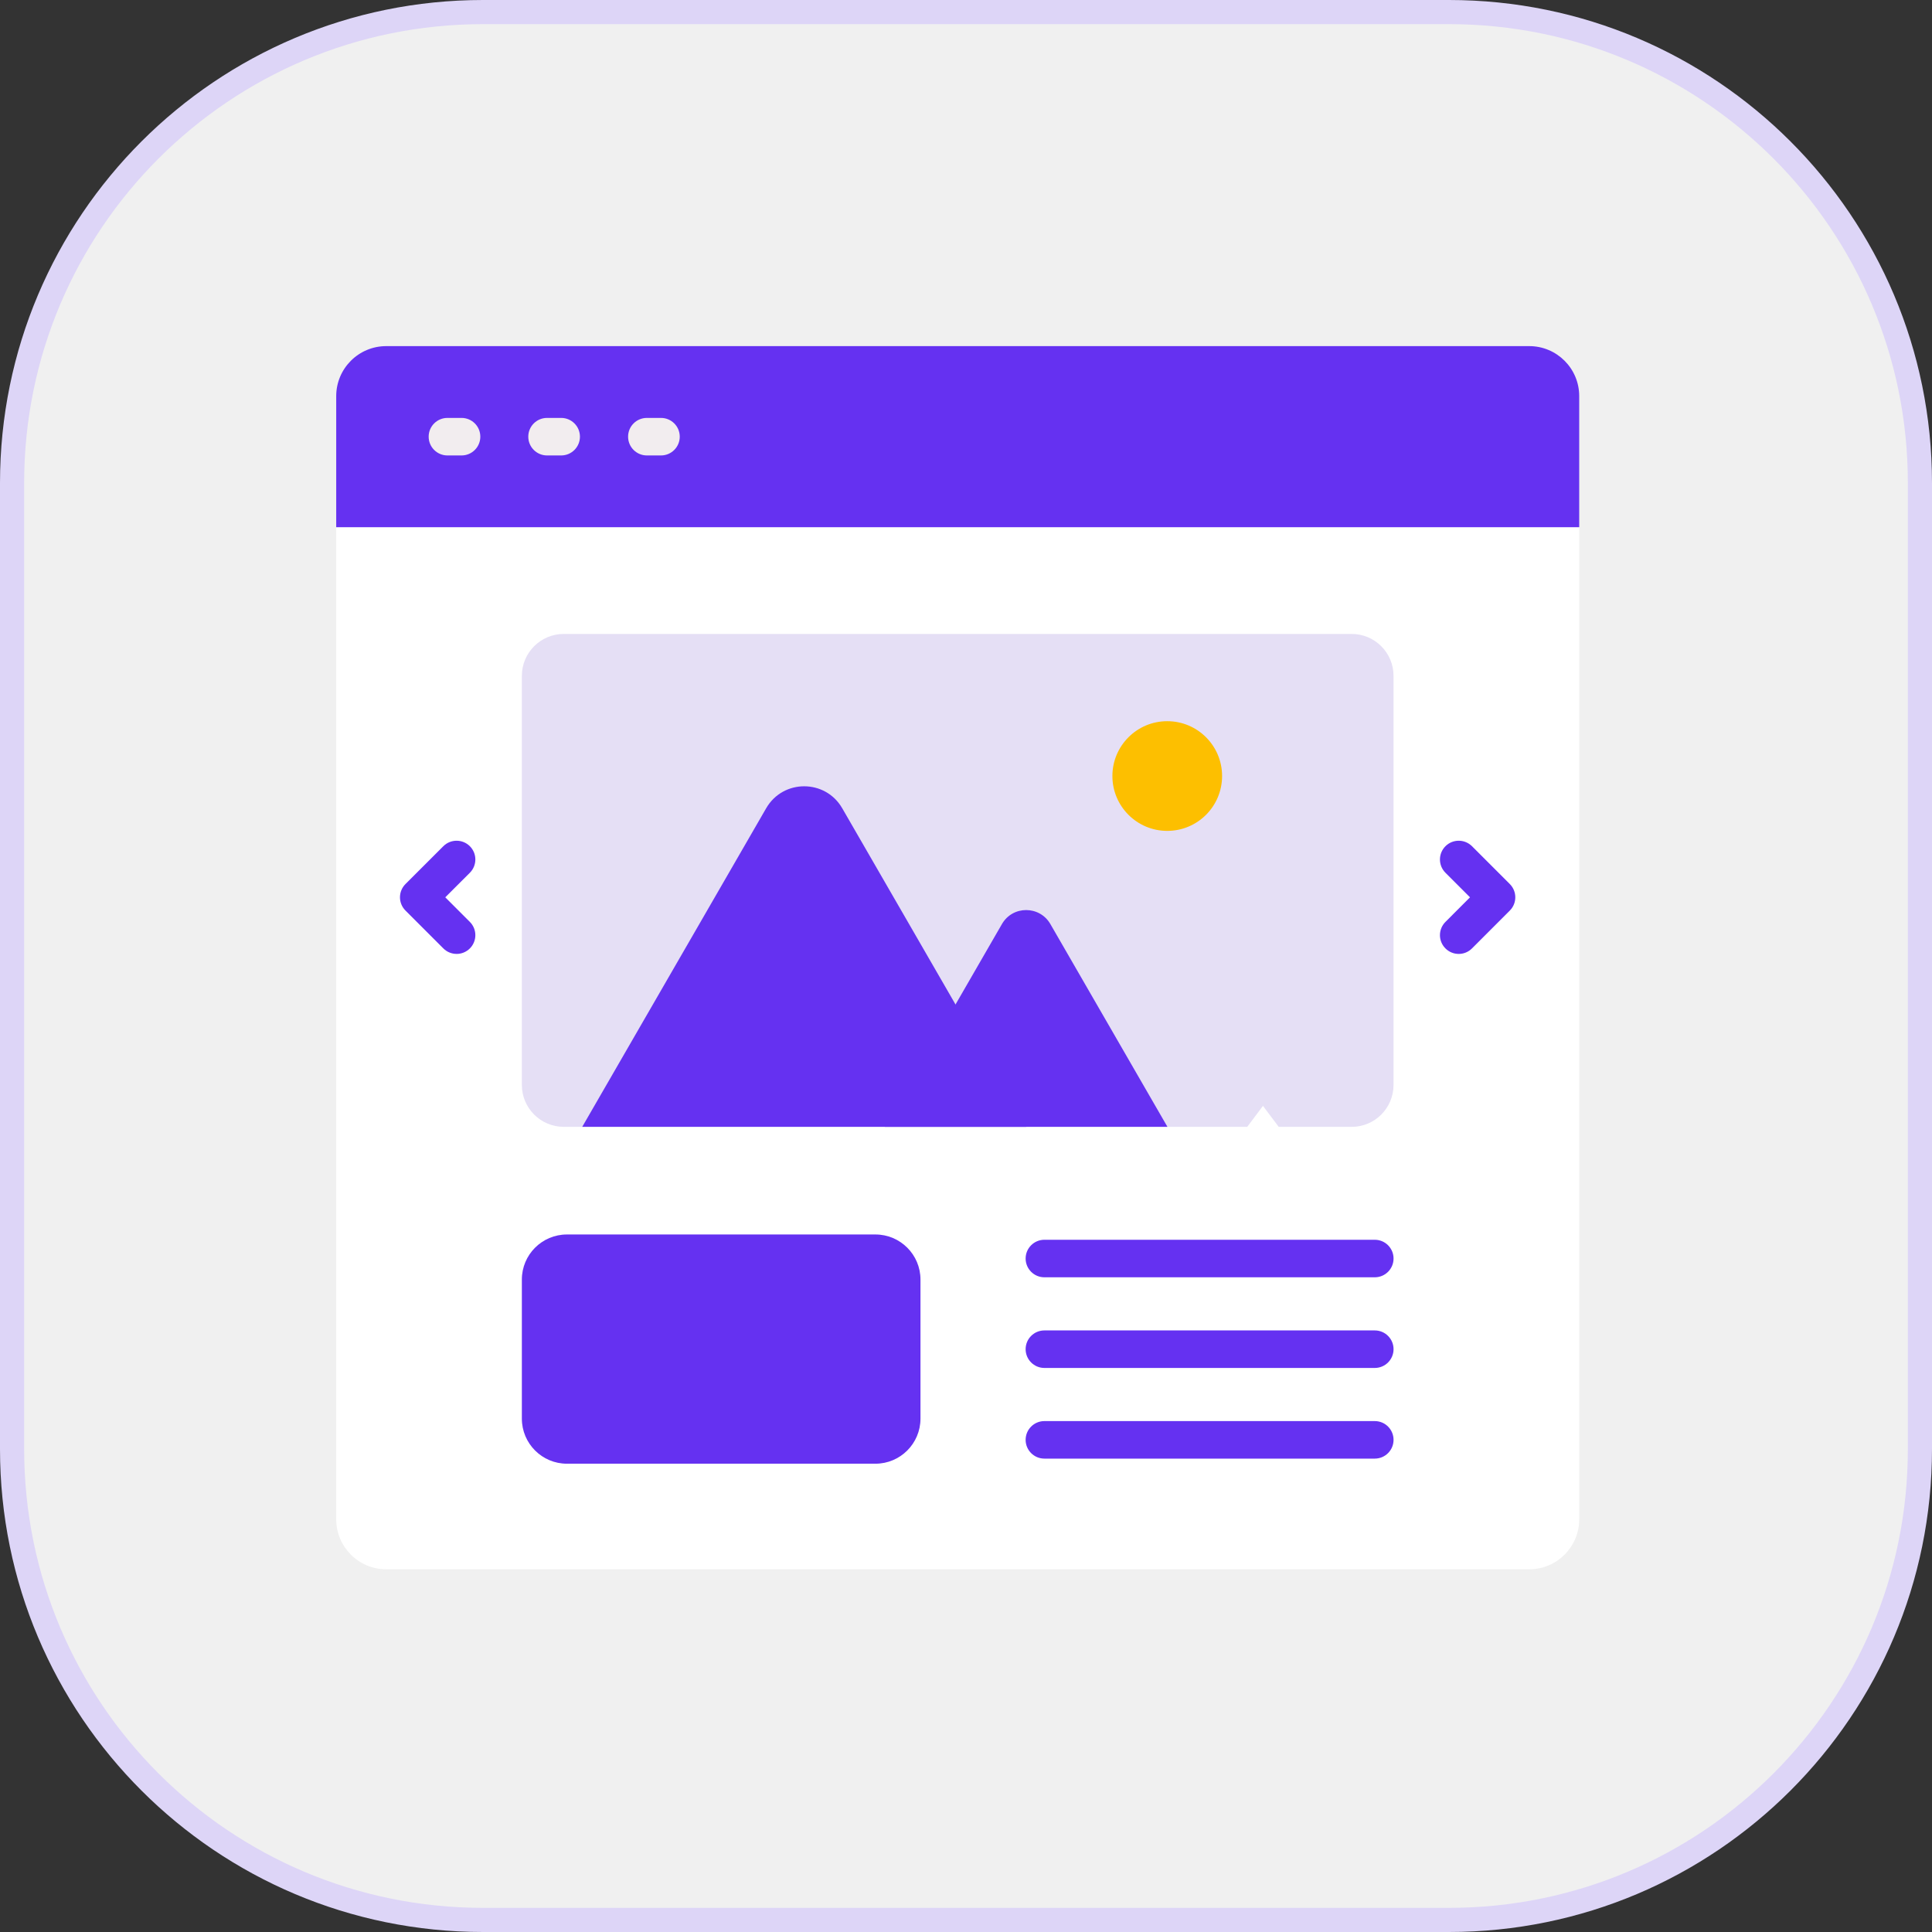
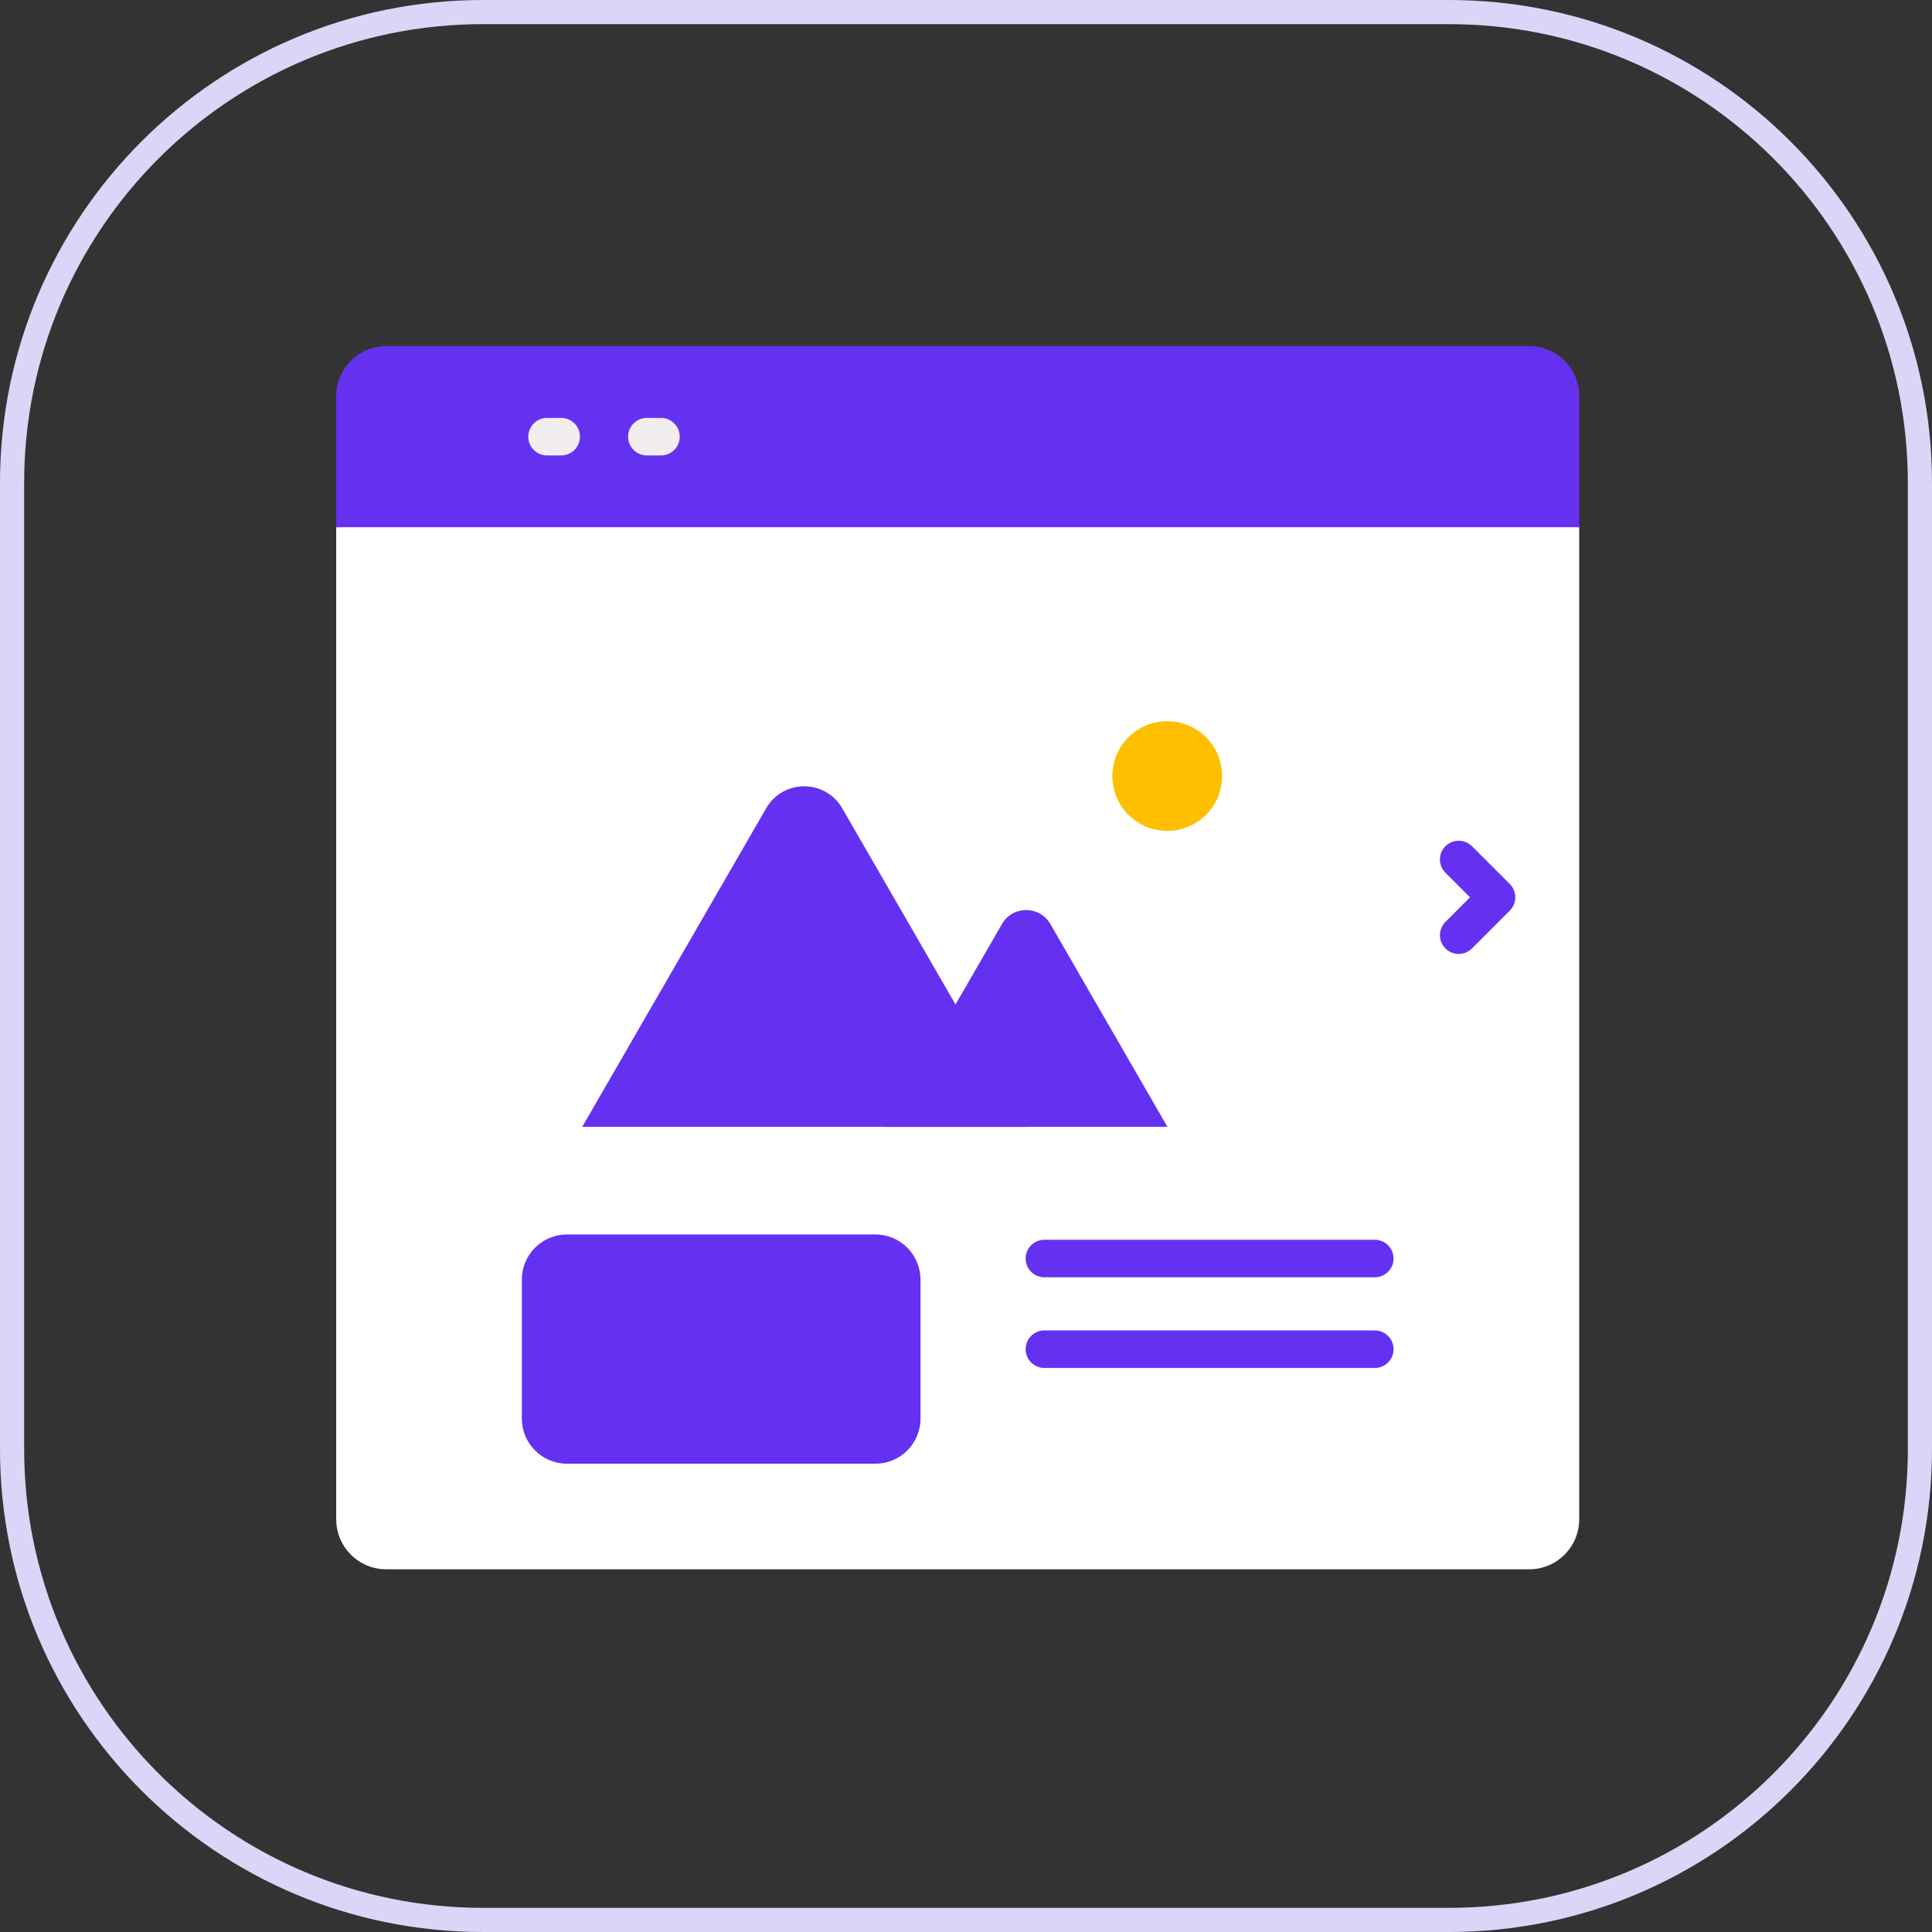
<svg xmlns="http://www.w3.org/2000/svg" width="80" height="80" viewBox="0 0 80 80" fill="none">
  <rect x="0" y="0" width="80" height="80" fill="#333333" stroke="none" />
-   <path d="M20 0.5H60C70.77 0.5 79.5 9.23 79.5 20V60C79.5 70.77 70.77 79.5 60 79.5H20C9.23 79.5 0.5 70.77 0.5 60V20C0.5 9.23 9.23 0.5 20 0.5Z" fill="#F0F0F0" />
  <path d="M20 0.5H60C70.77 0.5 79.5 9.23 79.5 20V60C79.5 70.77 70.77 79.5 60 79.5H20C9.23 79.5 0.5 70.77 0.5 60V20C0.5 9.23 9.23 0.5 20 0.5Z" stroke="#DDD5F7" />
  <path d="M13.922 21.829V62.91C13.922 64.054 14.849 64.981 15.993 64.981H63.322C64.466 64.981 65.392 64.054 65.392 62.91V21.829L39.657 21.18L13.922 21.829Z" fill="white" />
  <path d="M65.392 21.831V16.403C65.392 15.259 64.466 14.332 63.322 14.332H15.993C14.849 14.332 13.922 15.26 13.922 16.403V21.831H65.392Z" fill="#6531F1" />
  <path d="M36.248 51.117H23.476C22.445 51.117 21.609 51.953 21.609 52.984V58.742C21.609 59.773 22.445 60.609 23.476 60.609H36.248C37.279 60.609 38.115 59.773 38.115 58.742V52.984C38.115 51.953 37.279 51.117 36.248 51.117Z" fill="#6531F1" />
-   <path d="M19.112 18.859H18.527C18.098 18.859 17.75 18.511 17.75 18.082C17.75 17.652 18.098 17.305 18.527 17.305H19.112C19.541 17.305 19.889 17.652 19.889 18.082C19.889 18.511 19.541 18.859 19.112 18.859Z" fill="#F2EDEF" />
  <path d="M23.237 18.859H22.652C22.223 18.859 21.875 18.511 21.875 18.082C21.875 17.652 22.223 17.305 22.652 17.305H23.237C23.666 17.305 24.014 17.652 24.014 18.082C24.014 18.511 23.666 18.859 23.237 18.859Z" fill="#F2EDEF" />
  <path d="M27.37 18.859H26.785C26.356 18.859 26.008 18.511 26.008 18.082C26.008 17.652 26.356 17.305 26.785 17.305H27.37C27.799 17.305 28.147 17.652 28.147 18.082C28.147 18.511 27.799 18.859 27.37 18.859Z" fill="#F2EDEF" />
-   <path d="M18.906 39.499C18.707 39.499 18.509 39.423 18.357 39.271L16.79 37.704C16.644 37.558 16.562 37.361 16.562 37.155C16.562 36.949 16.644 36.752 16.79 36.606L18.357 35.04C18.66 34.737 19.152 34.737 19.456 35.04C19.759 35.344 19.759 35.835 19.456 36.139L18.438 37.156L19.456 38.174C19.759 38.477 19.759 38.969 19.456 39.272C19.304 39.424 19.105 39.5 18.907 39.5L18.906 39.499Z" fill="#6531F1" />
  <path d="M60.402 39.5C60.203 39.5 60.005 39.424 59.853 39.272C59.549 38.969 59.549 38.477 59.853 38.174L60.87 37.156L59.853 36.139C59.549 35.835 59.549 35.344 59.853 35.04C60.156 34.737 60.648 34.737 60.952 35.04L62.518 36.606C62.821 36.91 62.821 37.402 62.518 37.705L60.952 39.272C60.8 39.424 60.601 39.5 60.403 39.5H60.402Z" fill="#6531F1" />
  <path d="M56.927 52.89H43.246C42.817 52.89 42.469 52.542 42.469 52.113C42.469 51.684 42.817 51.336 43.246 51.336H56.927C57.356 51.336 57.704 51.684 57.704 52.113C57.704 52.542 57.356 52.89 56.927 52.89Z" fill="#6531F1" />
  <path d="M56.927 56.644H43.246C42.817 56.644 42.469 56.296 42.469 55.867C42.469 55.438 42.817 55.09 43.246 55.09H56.927C57.356 55.09 57.704 55.438 57.704 55.867C57.704 56.296 57.356 56.644 56.927 56.644Z" fill="#6531F1" />
-   <path d="M56.927 60.398H43.246C42.817 60.398 42.469 60.05 42.469 59.621C42.469 59.192 42.817 58.844 43.246 58.844H56.927C57.356 58.844 57.704 59.192 57.704 59.621C57.704 60.05 57.356 60.398 56.927 60.398Z" fill="#6531F1" />
-   <path d="M55.968 46.66H52.948L52.297 45.792L51.645 46.66H48.338L35.827 45.792L24.105 46.66H23.345C22.387 46.66 21.609 45.883 21.609 44.925V27.985C21.609 27.027 22.387 26.25 23.345 26.25H55.968C56.926 26.25 57.703 27.027 57.703 27.985V44.926C57.703 45.884 56.926 46.661 55.968 46.661V46.66Z" fill="#E5DFF5" />
  <path d="M48.333 34.405C49.588 34.405 50.604 33.388 50.604 32.134C50.604 30.88 49.588 29.863 48.333 29.863C47.079 29.863 46.062 30.88 46.062 32.134C46.062 33.388 47.079 34.405 48.333 34.405Z" fill="#FDBF00" />
  <path d="M31.726 33.467L24.109 46.66H42.491L34.874 33.467C34.174 32.256 32.426 32.256 31.726 33.467L24.109 46.66H42.491L34.874 33.467C34.174 32.256 32.426 32.256 31.726 33.467Z" fill="#6531F1" />
  <path d="M41.489 38.262L36.641 46.66H48.341L43.493 38.262C43.047 37.491 41.934 37.491 41.489 38.262L36.641 46.66H48.341L43.493 38.262C43.047 37.491 41.934 37.491 41.489 38.262Z" fill="#6531F1" />
</svg>